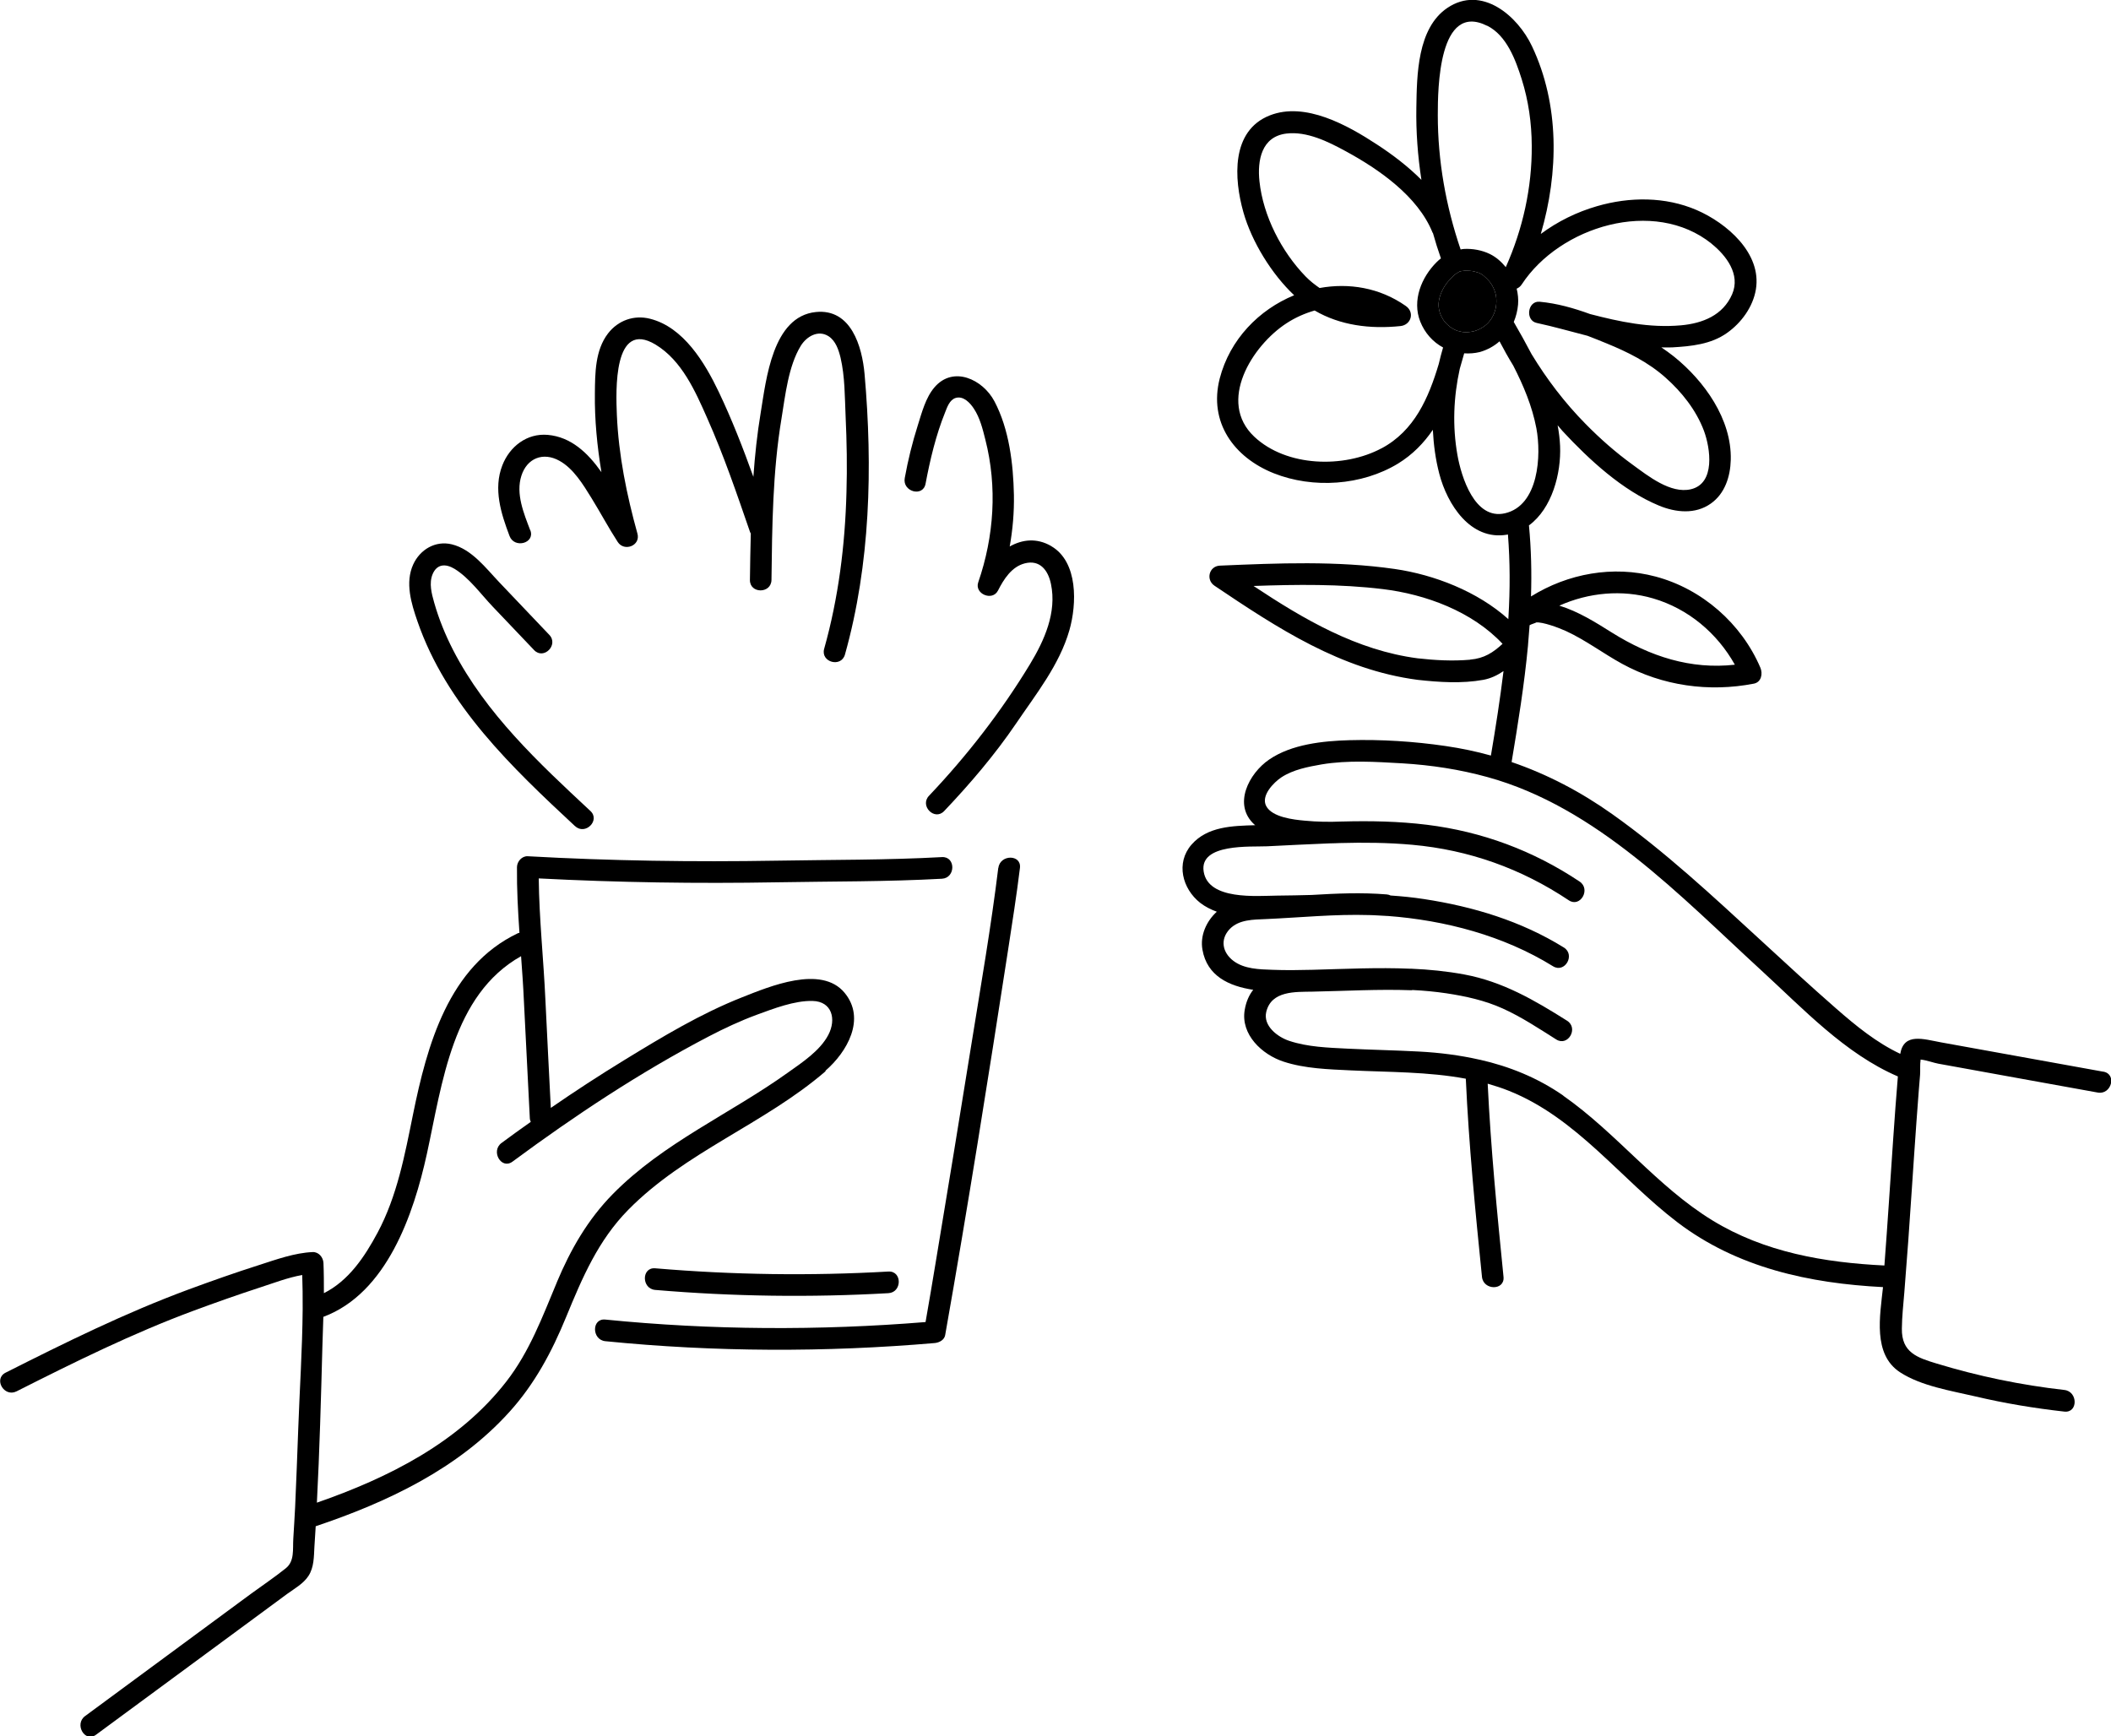
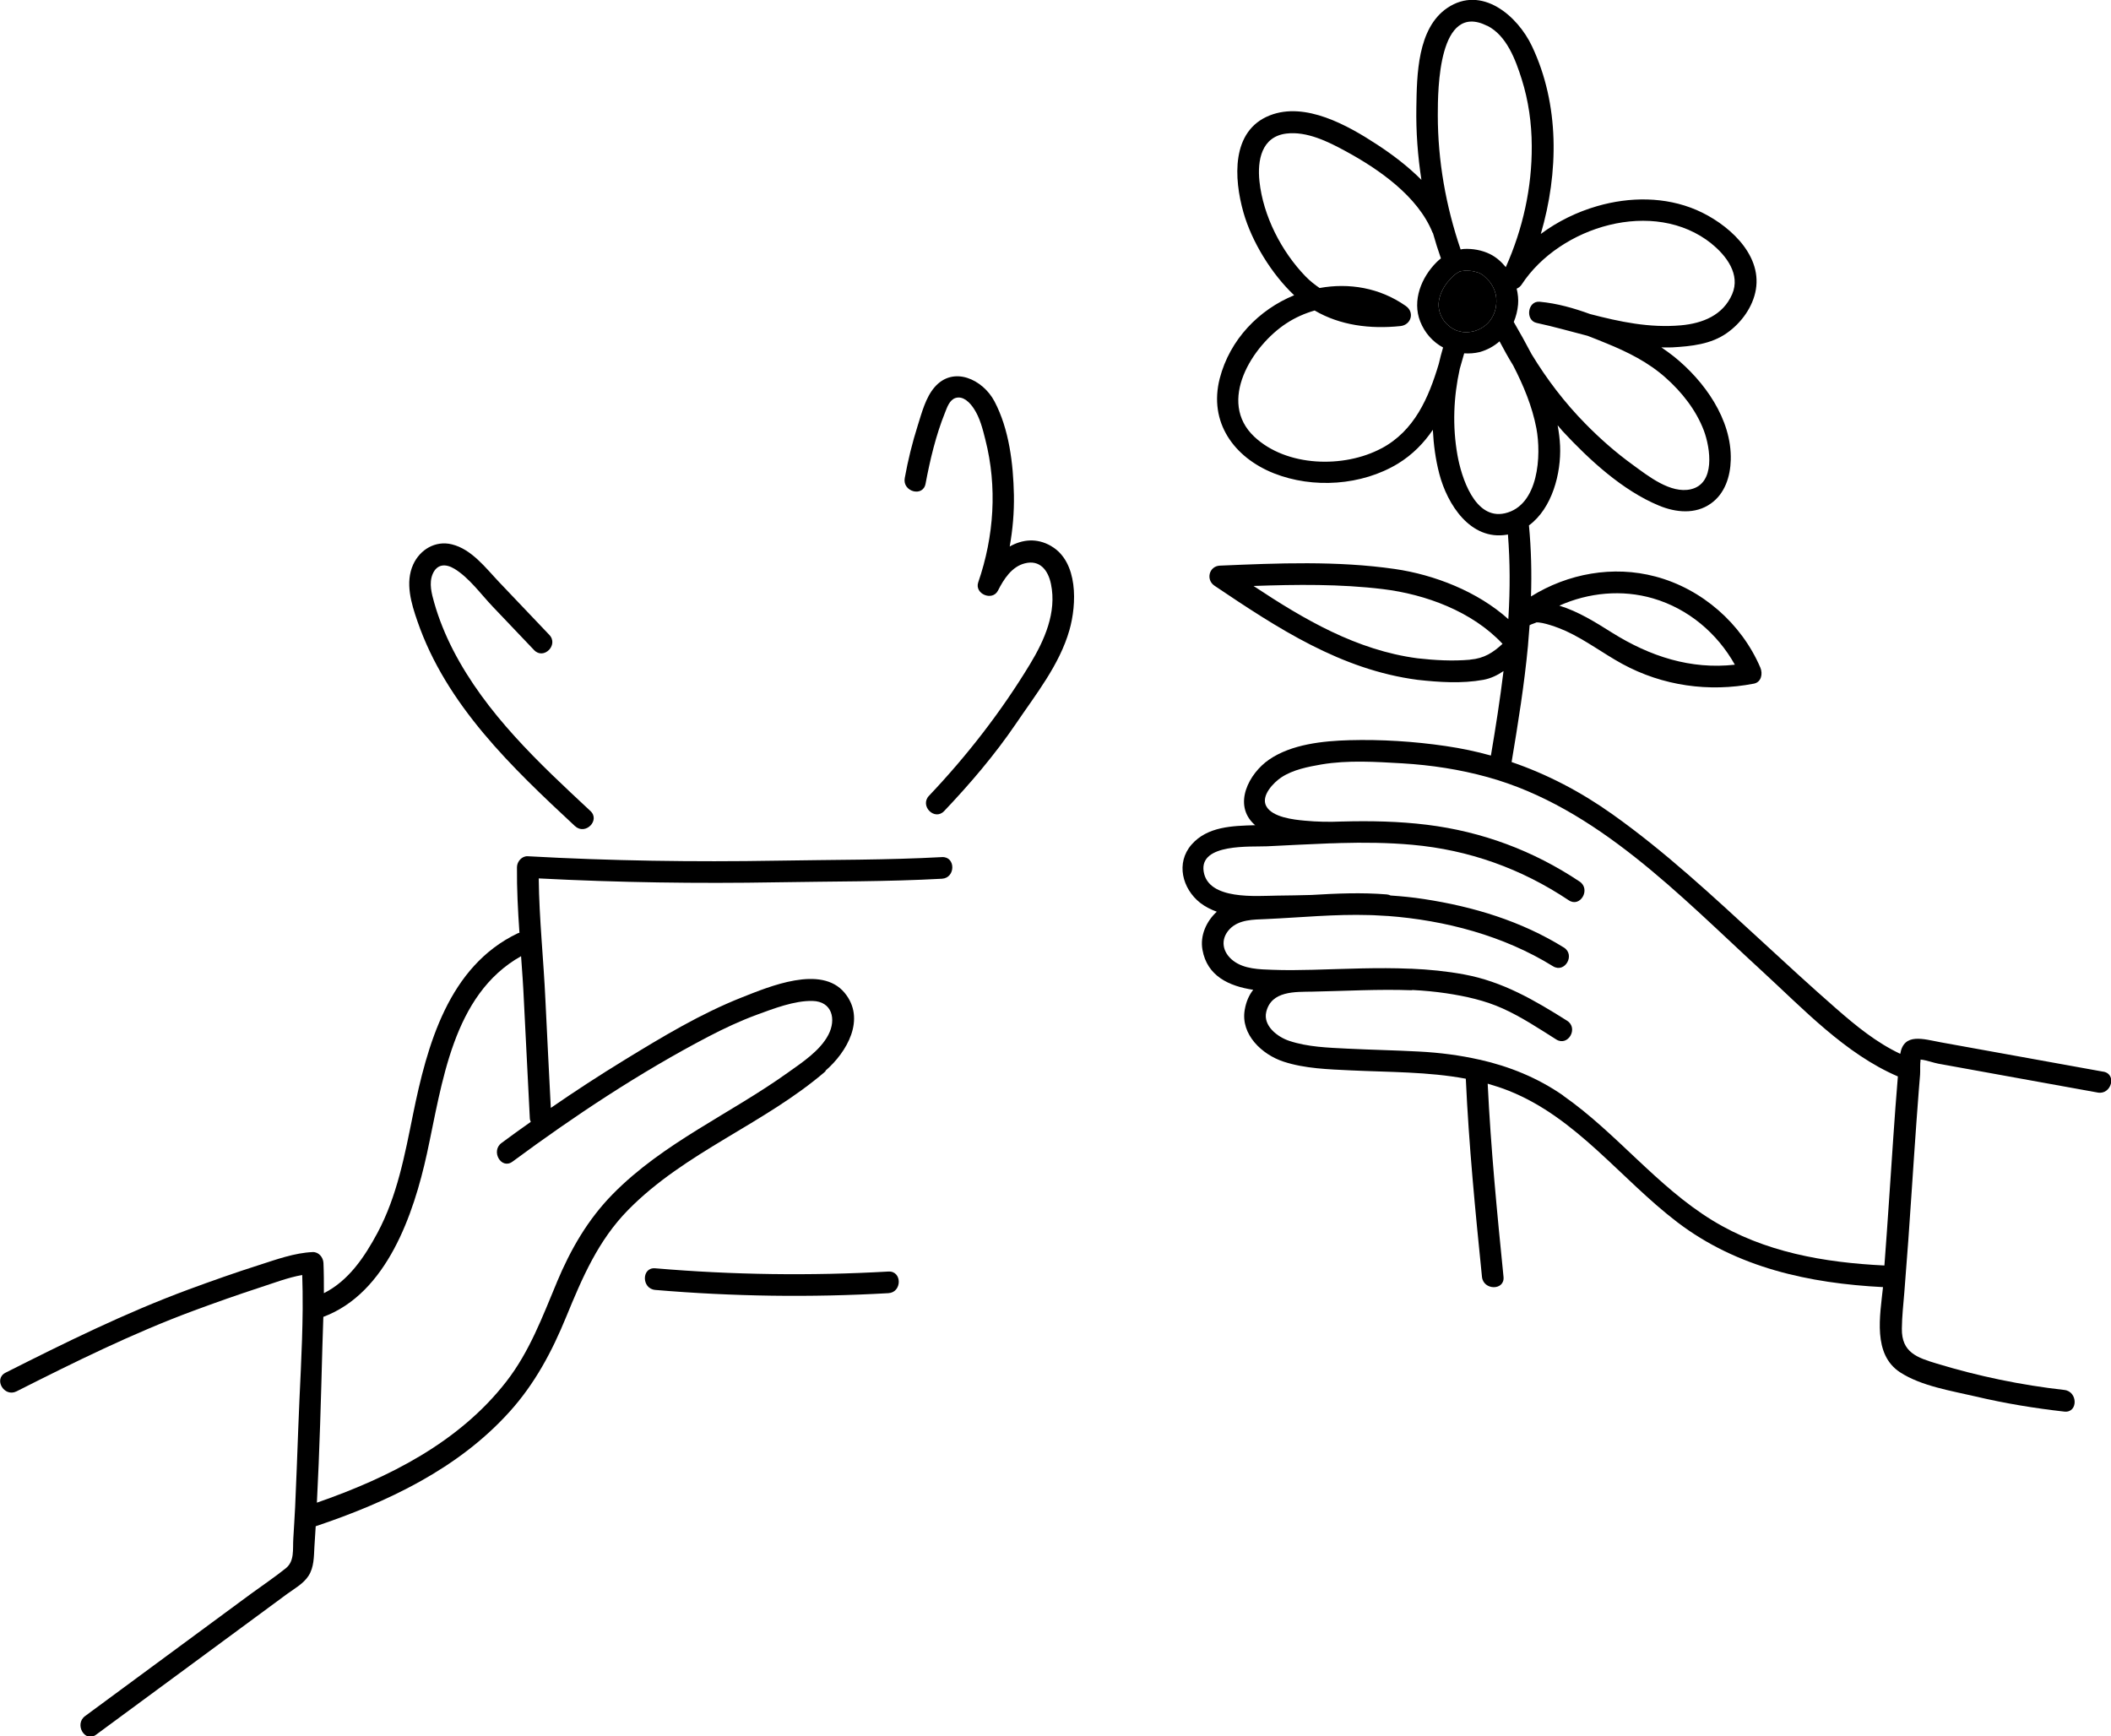
<svg xmlns="http://www.w3.org/2000/svg" width="248" height="204" viewBox="0 0 248 204" fill="none">
  <g clip-path="url(#clip0_1081_1318)">
    <path d="M96.975 125.792C99.494 123.62 101.772 119.706 99.215 116.631C96.468 113.328 90.38 115.907 87.19 117.165C82.329 119.084 77.823 121.803 73.38 124.522C70.43 126.326 67.544 128.207 64.709 130.163C64.506 125.945 64.266 121.726 64.076 117.508C63.861 112.73 63.342 107.978 63.291 103.201C72.608 103.683 81.924 103.823 91.253 103.658C97.722 103.544 104.203 103.595 110.658 103.239C112.279 103.15 112.291 100.609 110.658 100.697C104.203 101.053 97.722 101.002 91.253 101.117C81.494 101.282 71.747 101.142 62 100.596C61.317 100.558 60.747 101.206 60.734 101.866C60.709 104.446 60.848 107.013 61.025 109.592C60.962 109.617 60.899 109.605 60.836 109.643C52.684 113.531 50.177 122.794 48.519 130.939C47.557 135.678 46.658 140.519 44.355 144.827C42.81 147.711 40.937 150.481 38.051 151.929C38.051 150.748 38.051 149.553 38 148.372C37.962 147.711 37.443 147.076 36.734 147.101C34.608 147.19 32.443 147.978 30.43 148.626C27.633 149.515 24.873 150.494 22.114 151.51C14.734 154.242 7.684 157.723 0.658 161.269C-0.797 162.005 0.481 164.191 1.937 163.467C8.76 160.023 15.608 156.631 22.785 153.975C25.355 153.022 27.95 152.107 30.557 151.256C32.127 150.748 33.836 150.087 35.506 149.795C35.544 151.065 35.57 152.336 35.557 153.607C35.557 153.683 35.557 153.759 35.557 153.848C35.519 158.524 35.203 163.213 35.038 167.85C34.924 170.925 34.81 174 34.671 177.075C34.62 178.308 34.519 179.54 34.456 180.785C34.38 182.043 34.62 183.416 33.57 184.254C32.241 185.322 30.81 186.275 29.443 187.278C22.962 192.056 16.481 196.834 10 201.611C8.696 202.564 9.962 204.775 11.279 203.809C17.342 199.349 23.392 194.877 29.456 190.417C30.886 189.362 32.317 188.308 33.747 187.253C34.608 186.63 35.646 186.059 36.241 185.144C36.899 184.127 36.873 182.895 36.937 181.726C36.987 180.925 37.038 180.112 37.089 179.312C45.481 176.491 53.772 172.59 59.81 165.919C62.823 162.603 64.848 158.791 66.532 154.674C68.418 150.087 70.266 145.741 73.798 142.146C80.506 135.322 89.798 132.057 96.987 125.856L96.975 125.792ZM65.418 150.659C63.722 154.712 62.215 158.791 59.494 162.298C53.924 169.477 45.633 173.619 37.228 176.542C37.544 170.442 37.709 164.331 37.873 158.232C37.911 157.063 37.95 155.881 37.987 154.712C45.443 151.929 48.595 142.654 50.152 135.551C51.962 127.279 53.139 116.885 61.215 112.336C61.342 114.065 61.468 115.793 61.544 117.521C61.76 122.12 62.025 126.733 62.241 131.332C62.241 131.51 62.291 131.663 62.355 131.803C61.203 132.616 60.051 133.442 58.924 134.28C57.62 135.233 58.886 137.444 60.203 136.479C67.494 131.091 75.152 126.008 83.19 121.803C85.038 120.837 86.937 119.948 88.899 119.223C90.874 118.499 93.329 117.546 95.456 117.597C97.76 117.648 98.266 119.757 97.317 121.574C96.355 123.429 94.253 124.814 92.608 125.983C85.81 130.862 77.937 134.242 72 140.278C69.051 143.276 67.038 146.783 65.418 150.646V150.659Z" fill="black" />
-     <path d="M117.278 101.956C116.443 108.817 115.24 115.716 114.139 122.565C112.759 131.18 111.342 139.795 109.911 148.397C109.531 150.71 109.139 153.01 108.734 155.322C96.253 156.339 83.557 156.275 71.114 155.03C69.493 154.865 69.506 157.406 71.114 157.571C83.924 158.854 96.987 158.893 109.823 157.787C110.342 157.736 110.937 157.431 111.038 156.86C113.696 141.841 116.088 126.758 118.418 111.676C118.911 108.448 119.43 105.208 119.823 101.968C120.013 100.355 117.481 100.367 117.291 101.968L117.278 101.956Z" fill="black" />
    <path d="M76.975 149.007C75.355 148.867 75.355 151.409 76.975 151.548C86.089 152.323 95.241 152.45 104.367 151.929C105.988 151.841 106 149.299 104.367 149.388C95.241 149.909 86.089 149.782 76.975 149.007Z" fill="black" />
    <path d="M67.569 97.063C68.759 98.169 70.557 96.377 69.354 95.272C63.291 89.63 57.076 83.836 53.227 76.365C52.316 74.586 51.557 72.731 51.012 70.812C50.709 69.745 50.379 68.525 50.822 67.458C51.341 66.225 52.379 66.212 53.405 66.835C55.126 67.89 56.493 69.808 57.873 71.257C59.493 72.96 61.126 74.675 62.746 76.377C63.873 77.559 65.658 75.768 64.531 74.586C62.569 72.528 60.607 70.456 58.645 68.398C57.076 66.746 55.417 64.522 53.076 63.951C51.139 63.481 49.341 64.573 48.544 66.314C47.569 68.449 48.316 70.901 49.038 72.985C52.43 82.832 60.126 90.151 67.557 97.063H67.569Z" fill="black" />
-     <path d="M62.291 62.299C61.544 60.33 60.57 58.017 61.253 55.895C61.912 53.824 63.81 53.075 65.709 54.129C67.38 55.044 68.519 56.95 69.494 58.526C70.544 60.228 71.481 61.994 72.57 63.672C73.329 64.853 75.279 64.116 74.886 62.693C73.62 58.132 72.671 53.481 72.469 48.742C72.355 45.946 72.025 37.484 77.013 40.483C80.101 42.35 81.684 45.959 83.076 49.11C85.025 53.481 86.57 58.03 88.127 62.541C88.152 62.592 88.19 62.63 88.203 62.68C88.152 64.498 88.127 66.314 88.101 68.132C88.076 69.771 90.608 69.771 90.633 68.132C90.709 61.804 90.772 55.425 91.81 49.174C92.253 46.455 92.62 43.024 94.064 40.648C94.747 39.529 96.114 38.716 97.342 39.504C98.177 40.05 98.519 41.092 98.747 42.02C99.266 44.231 99.241 46.645 99.342 48.894C99.481 51.88 99.532 54.866 99.443 57.839C99.279 64.053 98.507 70.228 96.823 76.225C96.38 77.801 98.823 78.474 99.266 76.899C102.253 66.264 102.532 54.904 101.57 43.951C101.279 40.699 99.987 36.239 95.848 36.658C90.747 37.179 90.013 44.587 89.367 48.487C88.95 50.991 88.684 53.507 88.507 56.022C87.291 52.642 85.987 49.288 84.443 46.048C82.81 42.63 80.317 38.437 76.355 37.446C74.481 36.976 72.62 37.636 71.431 39.174C69.912 41.156 69.912 43.824 69.886 46.213C69.848 49.326 70.152 52.414 70.658 55.476C69.051 53.189 67.076 51.334 64.355 51.092C61.912 50.876 59.874 52.452 59.013 54.675C57.937 57.445 58.861 60.33 59.861 62.973C60.431 64.485 62.886 63.824 62.304 62.299H62.291Z" fill="black" />
    <path d="M123.493 64.154C121.784 63.163 120.088 63.379 118.62 64.205C118.974 62.223 119.151 60.202 119.114 58.144C119.038 54.484 118.557 50.419 116.822 47.14C115.468 44.586 112 42.922 109.784 45.501C108.746 46.708 108.291 48.487 107.822 49.974C107.177 52.007 106.67 54.065 106.291 56.162C105.987 57.763 108.43 58.449 108.734 56.835C109.265 54.014 109.949 51.13 111.025 48.462C111.265 47.864 111.544 46.988 112.253 46.759C113.177 46.467 113.974 47.343 114.405 48.004C115.114 49.059 115.455 50.431 115.759 51.651C117.177 57.204 116.784 63.023 114.924 68.411C114.455 69.77 116.582 70.672 117.24 69.389C117.924 68.042 118.848 66.581 120.392 66.187C122.164 65.73 123.139 67 123.468 68.614C124.164 71.956 122.696 75.234 121.012 78.017C117.633 83.595 113.62 88.766 109.139 93.493C108.012 94.675 109.797 96.479 110.924 95.284C113.974 92.07 116.86 88.69 119.367 85.005C121.708 81.549 124.468 78.106 125.633 74.04C126.506 70.99 126.683 66.022 123.506 64.167L123.493 64.154Z" fill="black" />
    <path d="M247.089 125.907C240.735 124.763 234.393 123.607 228.038 122.463C225.962 122.082 223.671 121.294 223.241 123.81C220.443 122.489 218.064 120.545 215.709 118.486C212.684 115.843 209.735 113.124 206.785 110.405C201.203 105.272 195.621 100.062 189.431 95.666C185.709 93.023 181.773 90.964 177.583 89.529C178.342 84.992 179.076 80.431 179.507 75.857C179.507 75.793 179.519 75.742 179.519 75.679C179.583 74.942 179.646 74.192 179.697 73.455C179.76 73.43 179.811 73.404 179.874 73.366C180.076 73.277 180.583 73.125 180.456 73.125C181.228 73.061 183.026 73.709 183.975 74.141C186.292 75.209 188.342 76.772 190.57 77.991C195.317 80.583 200.773 81.346 206.051 80.317C206.937 80.139 207.102 79.135 206.811 78.449C204.595 73.252 199.95 69.186 194.494 67.737C189.494 66.403 184.19 67.382 179.861 70.075C179.95 67.293 179.887 64.51 179.621 61.727C182.342 59.732 183.418 55.603 183.279 52.388C183.241 51.562 183.14 50.762 182.988 49.961C183.19 50.19 183.38 50.431 183.583 50.66C186.697 54.014 190.621 57.636 194.899 59.402C196.861 60.215 199.165 60.456 200.988 59.16C202.646 57.992 203.279 55.984 203.33 54.027C203.456 49.25 200.216 44.752 196.659 41.893C196.178 41.511 195.684 41.156 195.178 40.813C195.595 40.813 196.013 40.825 196.431 40.813C198.671 40.685 201.013 40.457 202.899 39.11C204.57 37.928 205.937 36.06 206.279 34.015C207 29.733 202.823 26.188 199.317 24.675C195.633 23.087 191.443 23.113 187.633 24.218C185.254 24.904 183 26.01 181.013 27.484C183.127 20.254 183.216 12.287 179.988 5.451C178.292 1.842 174.064 -1.779 170.038 0.927C166.494 3.316 166.456 8.843 166.393 12.63C166.342 15.476 166.557 18.322 166.988 21.131C165.406 19.542 163.583 18.157 161.747 16.963C158.33 14.726 153.342 11.918 149.178 13.557C144.595 15.362 144.962 21.003 146.076 24.942C147.064 28.424 149.406 32.21 152.038 34.688C147.912 36.378 144.481 39.872 143.292 44.472C141.975 49.618 144.962 53.735 149.646 55.603C154.254 57.432 159.975 57.051 164.228 54.472C165.95 53.417 167.279 52.045 168.33 50.495C168.418 52.236 168.646 53.976 169.089 55.666C170.026 59.262 172.747 63.532 177.026 62.82C177.064 62.82 177.102 62.794 177.152 62.794C177.406 66.022 177.406 69.237 177.216 72.439C177.216 72.502 177.203 72.553 177.203 72.604C177.203 72.655 177.203 72.693 177.203 72.743C173.57 69.478 168.494 67.521 163.861 66.848C157.064 65.869 150.152 66.162 143.317 66.454C142.038 66.505 141.633 68.118 142.684 68.817C150.089 73.798 157.519 78.69 166.545 79.872C169.051 80.151 171.747 80.329 174.254 79.872C175.152 79.707 175.924 79.325 176.633 78.843C176.228 82.159 175.709 85.475 175.152 88.766C173.431 88.283 171.659 87.915 169.836 87.648C166.114 87.102 162.279 86.86 158.519 86.962C155.418 87.051 151.735 87.432 149.102 89.236C146.722 90.863 144.798 94.535 147.368 96.873C147.393 96.898 147.431 96.911 147.469 96.949C144.798 97.025 141.849 97.089 139.975 99.236C138.114 101.384 138.887 104.408 141 106.072C141.595 106.53 142.254 106.86 142.95 107.114C141.722 108.232 140.962 109.922 141.266 111.587C141.811 114.674 144.38 115.856 147.228 116.288C146.747 116.898 146.393 117.673 146.228 118.651C145.735 121.549 148.266 123.899 150.785 124.725C153.292 125.551 156.076 125.627 158.684 125.754C163.216 125.97 167.785 125.907 172.203 126.733C172.557 134.509 173.317 142.26 174.102 150.011C174.266 151.624 176.798 151.637 176.633 150.011C175.874 142.463 175.14 134.903 174.773 127.317C175.608 127.559 176.443 127.825 177.266 128.156C185.228 131.332 190.393 138.511 197.038 143.581C204.089 148.956 212.57 150.773 221.216 151.218C220.861 154.598 219.988 159.121 223.228 161.23C225.709 162.844 229.254 163.403 232.089 164.064C235.532 164.877 239.013 165.449 242.519 165.843C244.14 166.021 244.127 163.479 242.519 163.301C237.443 162.73 232.418 161.688 227.532 160.201C225.216 159.502 223.393 158.892 223.431 156.097C223.443 154.674 223.608 153.225 223.722 151.815C224.051 147.749 224.342 143.683 224.608 139.604C224.785 137.025 224.95 134.433 225.14 131.853C225.228 130.608 225.317 129.376 225.418 128.13C225.469 127.508 225.519 126.885 225.57 126.275C225.608 125.843 225.545 125.068 225.633 124.484C226.317 124.547 227.19 124.878 227.709 124.967C228.532 125.119 229.342 125.259 230.165 125.411C232.013 125.742 233.849 126.085 235.697 126.415C239.279 127.063 242.861 127.711 246.443 128.359C248.038 128.651 248.722 126.199 247.114 125.907H247.089ZM201.064 28.627C202.811 30.025 204.494 32.248 203.494 34.561C202.418 37.051 200.013 37.992 197.481 38.221C193.76 38.551 190.292 37.801 186.811 36.899C184.887 36.2 182.937 35.641 180.874 35.45C179.456 35.323 179.152 37.649 180.532 37.941C182.545 38.373 184.519 38.945 186.507 39.453C187.254 39.733 187.988 40.038 188.709 40.33C191.203 41.346 193.633 42.553 195.659 44.358C197.57 46.048 199.266 48.182 200.178 50.609C200.937 52.655 201.557 56.81 198.633 57.483C196.254 58.03 193.621 55.92 191.823 54.612C189.836 53.176 187.988 51.549 186.266 49.796C183.823 47.318 181.722 44.561 179.925 41.6C179.254 40.317 178.545 39.046 177.836 37.827C178.102 37.191 178.279 36.505 178.342 35.781C178.393 35.158 178.33 34.536 178.178 33.913C178.393 33.824 178.608 33.672 178.773 33.417C183.241 26.594 194.317 23.202 201.076 28.627H201.064ZM173.178 38.907C172.735 39.021 172.292 39.059 171.836 39.008C171.709 38.996 171.621 38.957 171.507 38.932C171.443 38.907 171.38 38.894 171.304 38.894C171.14 38.843 171 38.779 170.861 38.716C170.671 38.614 170.469 38.5 170.292 38.36C170.418 38.449 170.064 38.157 170.038 38.132C169.697 37.801 169.621 37.7 169.393 37.28C169.076 36.708 168.937 36.035 169.038 35.361C169.165 34.523 169.608 33.697 170.076 33.125C170.355 32.795 170.671 32.452 171.013 32.185C171.102 32.121 171.304 31.994 171.443 31.918C171.481 31.893 171.481 31.893 171.481 31.893C171.494 31.893 171.481 31.893 171.519 31.893C171.605 31.871 171.692 31.849 171.778 31.828C171.793 31.824 171.808 31.82 171.823 31.817C171.805 31.821 171.79 31.825 171.778 31.828C171.616 31.871 171.993 31.816 172.064 31.804C172.254 31.804 172.443 31.804 172.633 31.817C172.722 31.817 172.811 31.829 172.887 31.842C172.899 31.842 172.912 31.842 172.925 31.842C172.95 31.842 172.962 31.842 173 31.855C173.203 31.905 173.406 31.944 173.595 32.007C173.659 32.032 173.722 32.045 173.785 32.071C173.785 32.071 173.785 32.071 173.798 32.071C173.962 32.16 174.114 32.248 174.266 32.363C174.418 32.477 174.874 32.935 174.988 33.074C175.481 33.71 175.747 34.434 175.785 35.082C175.836 35.946 175.671 36.683 175.228 37.407C174.785 38.132 174.038 38.665 173.152 38.919L173.178 38.907ZM173.798 32.045C173.659 31.994 173.747 32.02 173.798 32.045V32.045ZM174.722 3.024C177 4.168 178.051 7.026 178.773 9.314C179.57 11.842 179.937 14.472 179.95 17.115C179.988 22.02 178.899 26.912 176.899 31.384C176.38 30.749 175.76 30.203 175.038 29.847C174.114 29.39 172.975 29.186 171.95 29.25C171.823 29.25 171.709 29.288 171.595 29.313C169.861 24.218 168.912 18.907 168.912 13.519C168.912 10.47 168.988 0.152 174.722 3.037V3.024ZM162.304 52.668C157.887 55.031 151.14 54.866 147.355 51.308C142.962 47.178 147.114 40.596 151.14 37.979C152.19 37.293 153.304 36.81 154.443 36.48C157.443 38.233 160.962 38.678 164.519 38.309C165.773 38.182 166.228 36.696 165.152 35.946C162.076 33.786 158.456 33.214 155.026 33.837C154.456 33.443 153.899 33.011 153.38 32.477C150.545 29.555 148.393 25.362 147.962 21.308C147.697 18.831 148.203 16.048 151.127 15.692C153.532 15.4 156.038 16.645 158.089 17.763C161.975 19.872 166.57 23.049 168.292 27.318C168.292 27.344 168.33 27.357 168.342 27.382C168.621 28.386 168.937 29.377 169.279 30.355C169.102 30.495 168.937 30.635 168.773 30.8C166.988 32.579 165.874 35.298 166.849 37.776C167.393 39.148 168.355 40.19 169.532 40.825C169.342 41.461 169.178 42.109 169.026 42.757C167.836 46.746 166.165 50.622 162.292 52.68L162.304 52.668ZM176.798 60.304C173.241 61.117 171.671 56.022 171.216 53.443C170.621 50.063 170.76 46.645 171.494 43.328C171.671 42.718 171.849 42.109 172.013 41.511C172.608 41.55 173.228 41.511 173.849 41.359C174.735 41.105 175.519 40.673 176.165 40.101C176.671 41.067 177.203 42.02 177.773 42.947C178.975 45.285 180 47.725 180.494 50.317C181.089 53.468 180.785 59.389 176.798 60.304ZM194.203 70.304C198.33 71.511 201.735 74.383 203.811 78.093C198.633 78.677 193.861 77.127 189.406 74.344C187.443 73.112 185.431 71.841 183.19 71.155C186.621 69.618 190.557 69.237 194.203 70.304ZM172.697 77.508C170.646 77.686 168.583 77.572 166.545 77.343C159.38 76.403 153.19 72.769 147.266 68.843C152.33 68.665 157.418 68.601 162.456 69.211C167.481 69.821 172.95 71.829 176.519 75.641C175.431 76.644 174.38 77.356 172.709 77.496L172.697 77.508ZM183.671 128.728C180.621 126.606 177.304 125.284 173.836 124.496H173.811C171.507 123.975 169.14 123.67 166.735 123.543C163.912 123.391 161.089 123.34 158.279 123.2C156.026 123.086 153.621 123.01 151.456 122.285C150.076 121.828 148.368 120.519 148.76 118.88C149.368 116.377 152.178 116.542 154.19 116.504C158.064 116.428 161.937 116.199 165.798 116.339C165.861 116.339 165.899 116.314 165.962 116.314C167.279 116.377 168.595 116.504 169.899 116.695C172.178 117.038 174.443 117.533 176.545 118.486C178.747 119.477 180.785 120.837 182.823 122.12C184.203 122.997 185.481 120.799 184.102 119.922C180.254 117.495 176.532 115.322 172.013 114.484C169.95 114.103 167.887 113.899 165.811 113.81C165.811 113.81 165.798 113.81 165.785 113.81C165.747 113.81 165.697 113.81 165.659 113.81C161.861 113.645 158.064 113.836 154.228 113.937C152.633 113.976 151.051 114.001 149.456 113.937C147.95 113.887 146.178 113.848 144.912 112.896C143.608 111.917 143.304 110.367 144.469 109.147C145.557 108.016 147.266 108.042 148.722 107.978C152.747 107.8 156.823 107.381 160.874 107.508C161.178 107.508 161.481 107.533 161.785 107.546C162.165 107.572 162.545 107.584 162.925 107.61C162.95 107.61 162.975 107.61 163 107.61C169.798 108.118 176.659 109.935 182.443 113.518C183.836 114.382 185.102 112.184 183.722 111.32C178.697 108.207 173.102 106.517 167.292 105.628C165.975 105.424 164.671 105.297 163.368 105.208C163.228 105.145 163.089 105.094 162.912 105.081C159.975 104.84 157.026 104.967 154.076 105.145C152.747 105.183 151.406 105.208 150.051 105.221C147.646 105.246 141.937 105.793 141.406 102.387C140.887 99.058 146.975 99.516 148.861 99.427C151.304 99.312 153.747 99.173 156.19 99.084C156.608 99.084 157.026 99.058 157.418 99.046C160.241 98.969 163.076 98.995 165.899 99.249C172.557 99.846 178.722 102.044 184.292 105.767C185.646 106.682 186.925 104.471 185.57 103.569C180.127 99.935 174.114 97.699 167.633 96.898C164.33 96.492 161.013 96.428 157.684 96.517C157.671 96.517 157.659 96.517 157.633 96.517C156.178 96.581 154.709 96.555 153.266 96.415C151.988 96.301 149.469 96.022 148.76 94.713C148.089 93.48 149.646 91.917 150.545 91.32C151.925 90.418 153.659 90.088 155.254 89.808C158.368 89.287 161.608 89.503 164.747 89.681C168.127 89.884 171.481 90.393 174.747 91.295C187.57 94.827 197.38 105.259 206.912 114.001C211.823 118.499 216.747 123.798 222.962 126.466C222.76 128.88 222.583 131.307 222.418 133.721C222.076 138.702 221.76 143.696 221.38 148.677C214.317 148.333 207.279 147.126 201.152 143.365C194.646 139.376 189.899 133.099 183.646 128.728H183.671Z" fill="black" />
    <path d="M171.836 39.008C172.292 39.059 172.735 39.021 173.178 38.907L173.152 38.919C174.038 38.665 174.785 38.132 175.228 37.407C175.671 36.683 175.836 35.946 175.785 35.082C175.747 34.434 175.481 33.71 174.988 33.074C174.874 32.935 174.418 32.477 174.266 32.363C174.114 32.248 173.962 32.16 173.798 32.071H173.785C173.722 32.045 173.659 32.032 173.595 32.007C173.406 31.944 173.203 31.905 173 31.855C172.962 31.842 172.95 31.842 172.925 31.842H172.887C172.811 31.829 172.722 31.817 172.633 31.817C172.443 31.804 172.254 31.804 172.064 31.804C171.993 31.816 171.616 31.871 171.778 31.828L171.519 31.893H171.481L171.443 31.918C171.304 31.994 171.102 32.121 171.013 32.185C170.671 32.452 170.355 32.795 170.076 33.125C169.608 33.697 169.165 34.523 169.038 35.361C168.937 36.035 169.076 36.708 169.393 37.28C169.621 37.7 169.697 37.801 170.038 38.132C170.064 38.157 170.418 38.449 170.292 38.36C170.469 38.5 170.671 38.614 170.861 38.716C171 38.779 171.14 38.843 171.304 38.894C171.38 38.894 171.443 38.907 171.507 38.932C171.621 38.957 171.709 38.996 171.836 39.008Z" fill="black" />
  </g>
  <defs>
    <clipPath id="clip0_1081_1318">
      <rect width="248" height="204" fill="white" />
    </clipPath>
  </defs>
</svg>